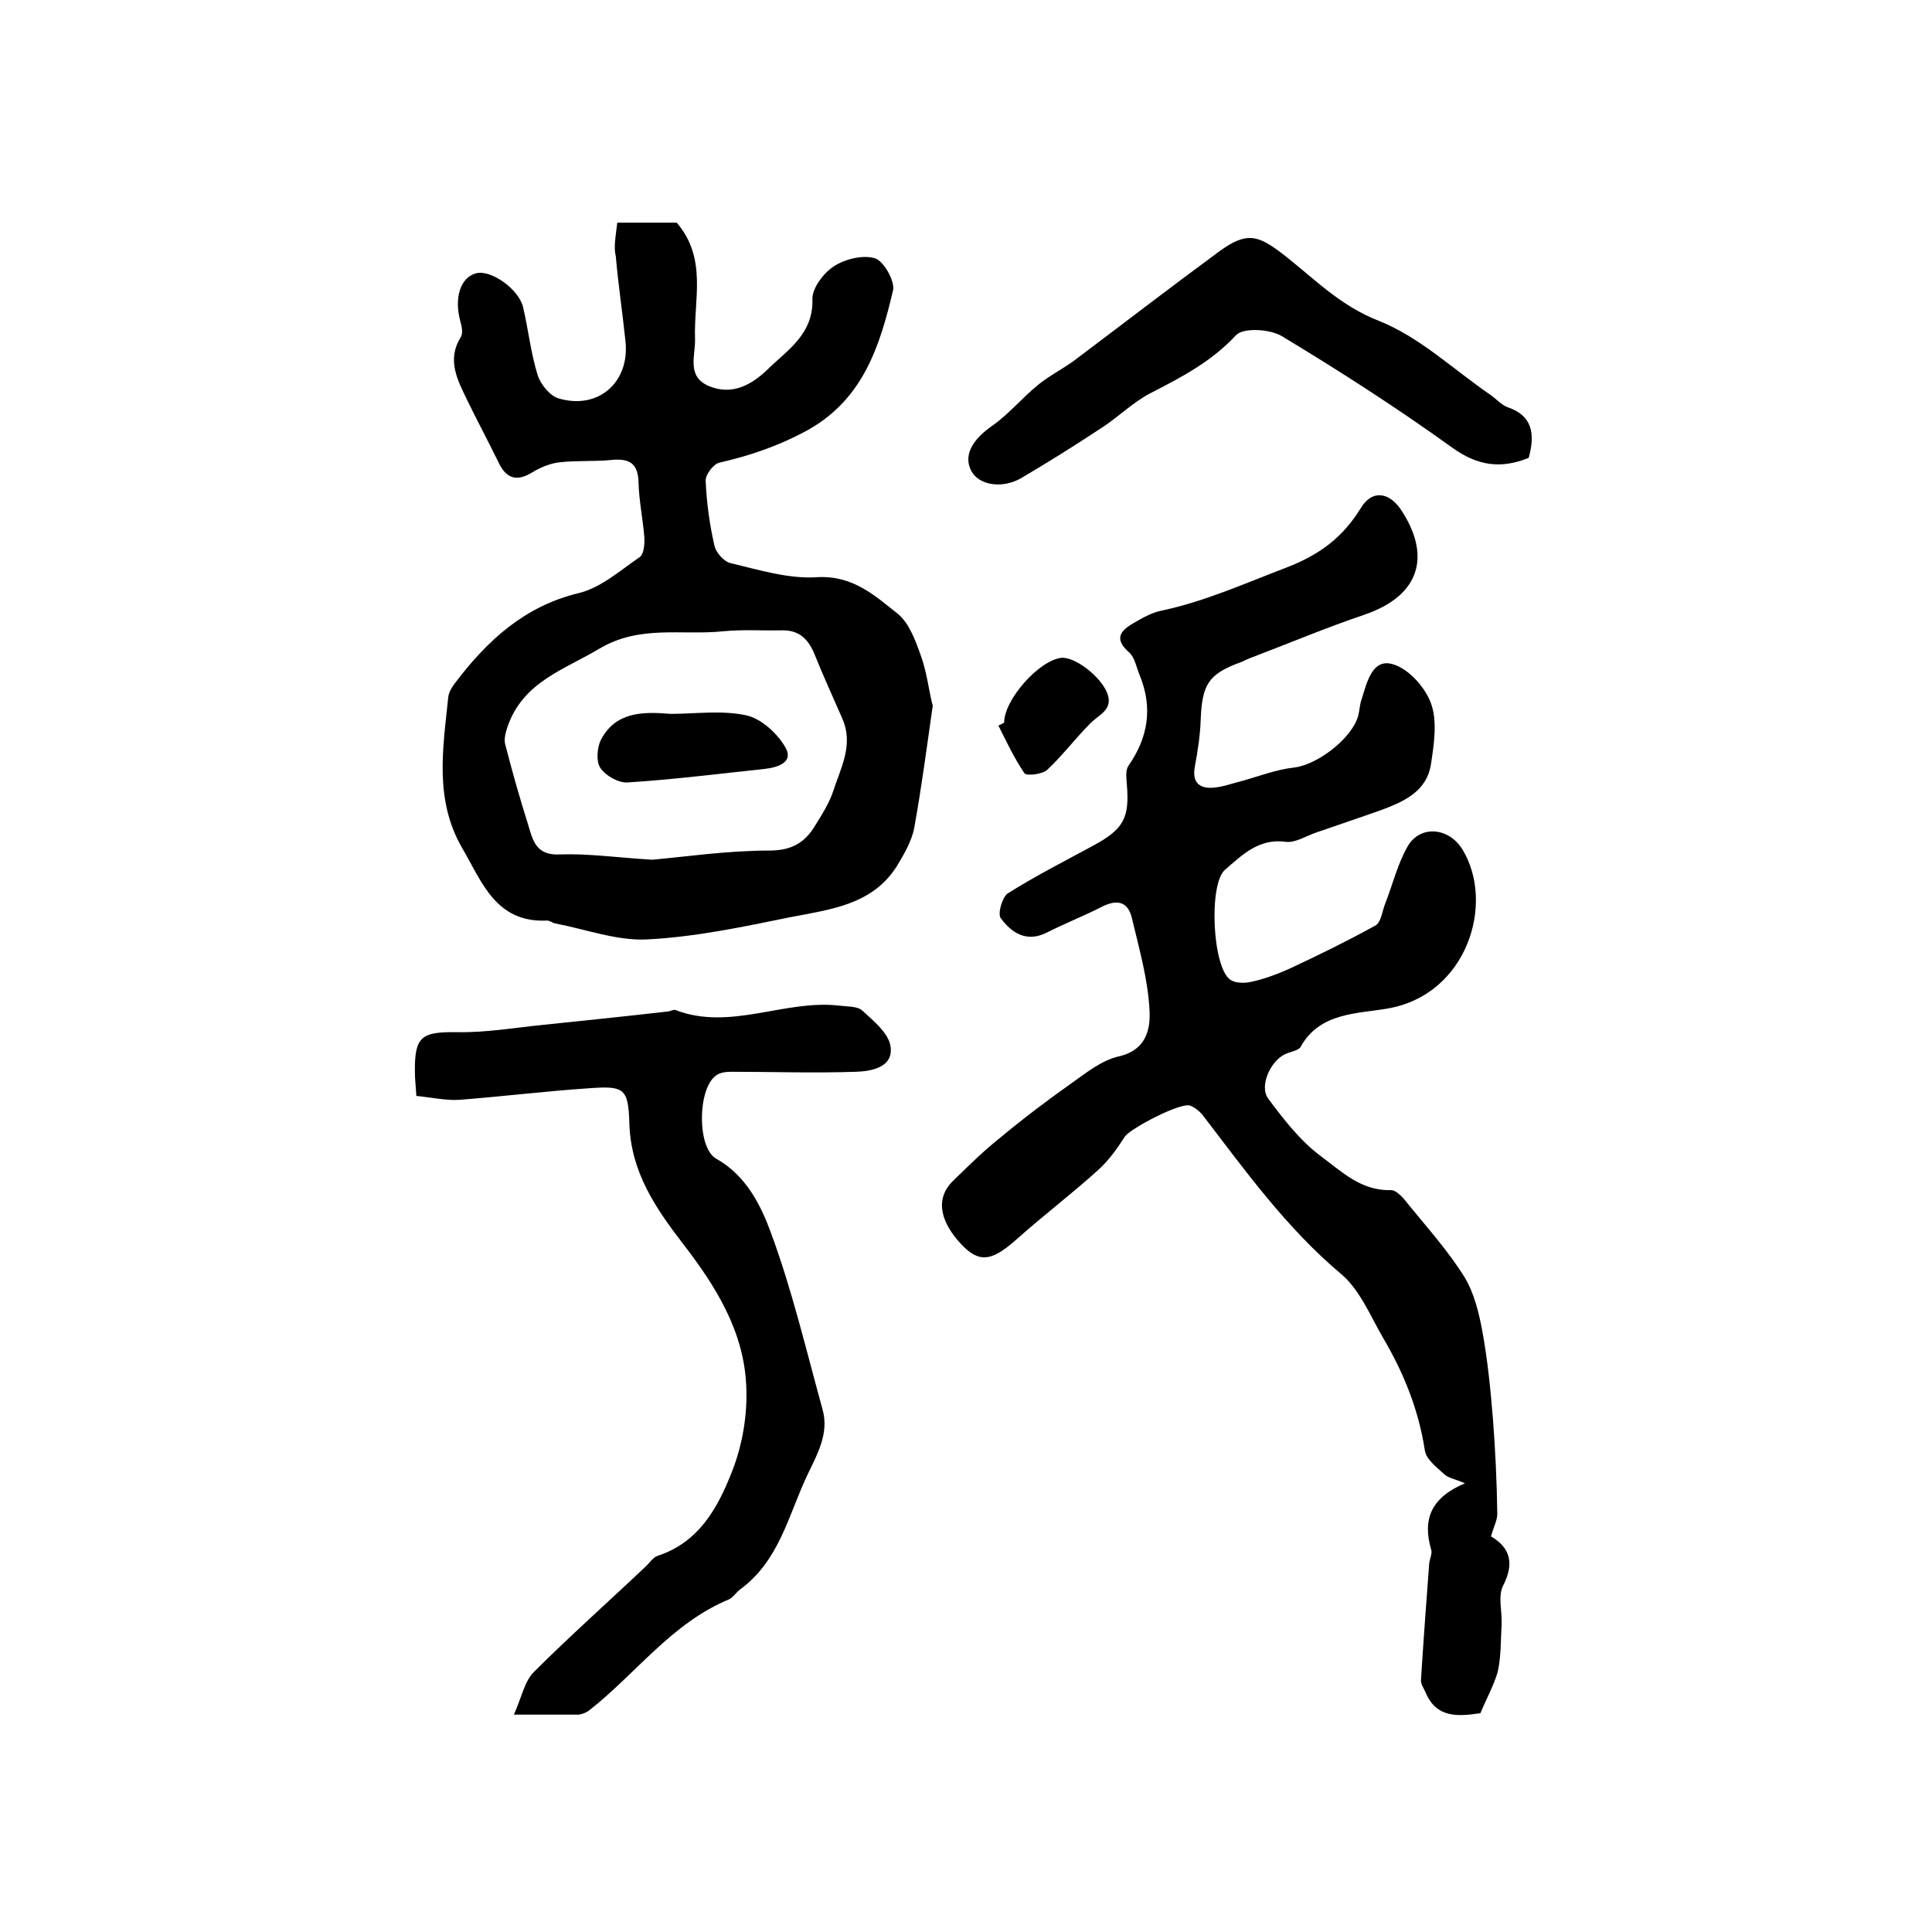
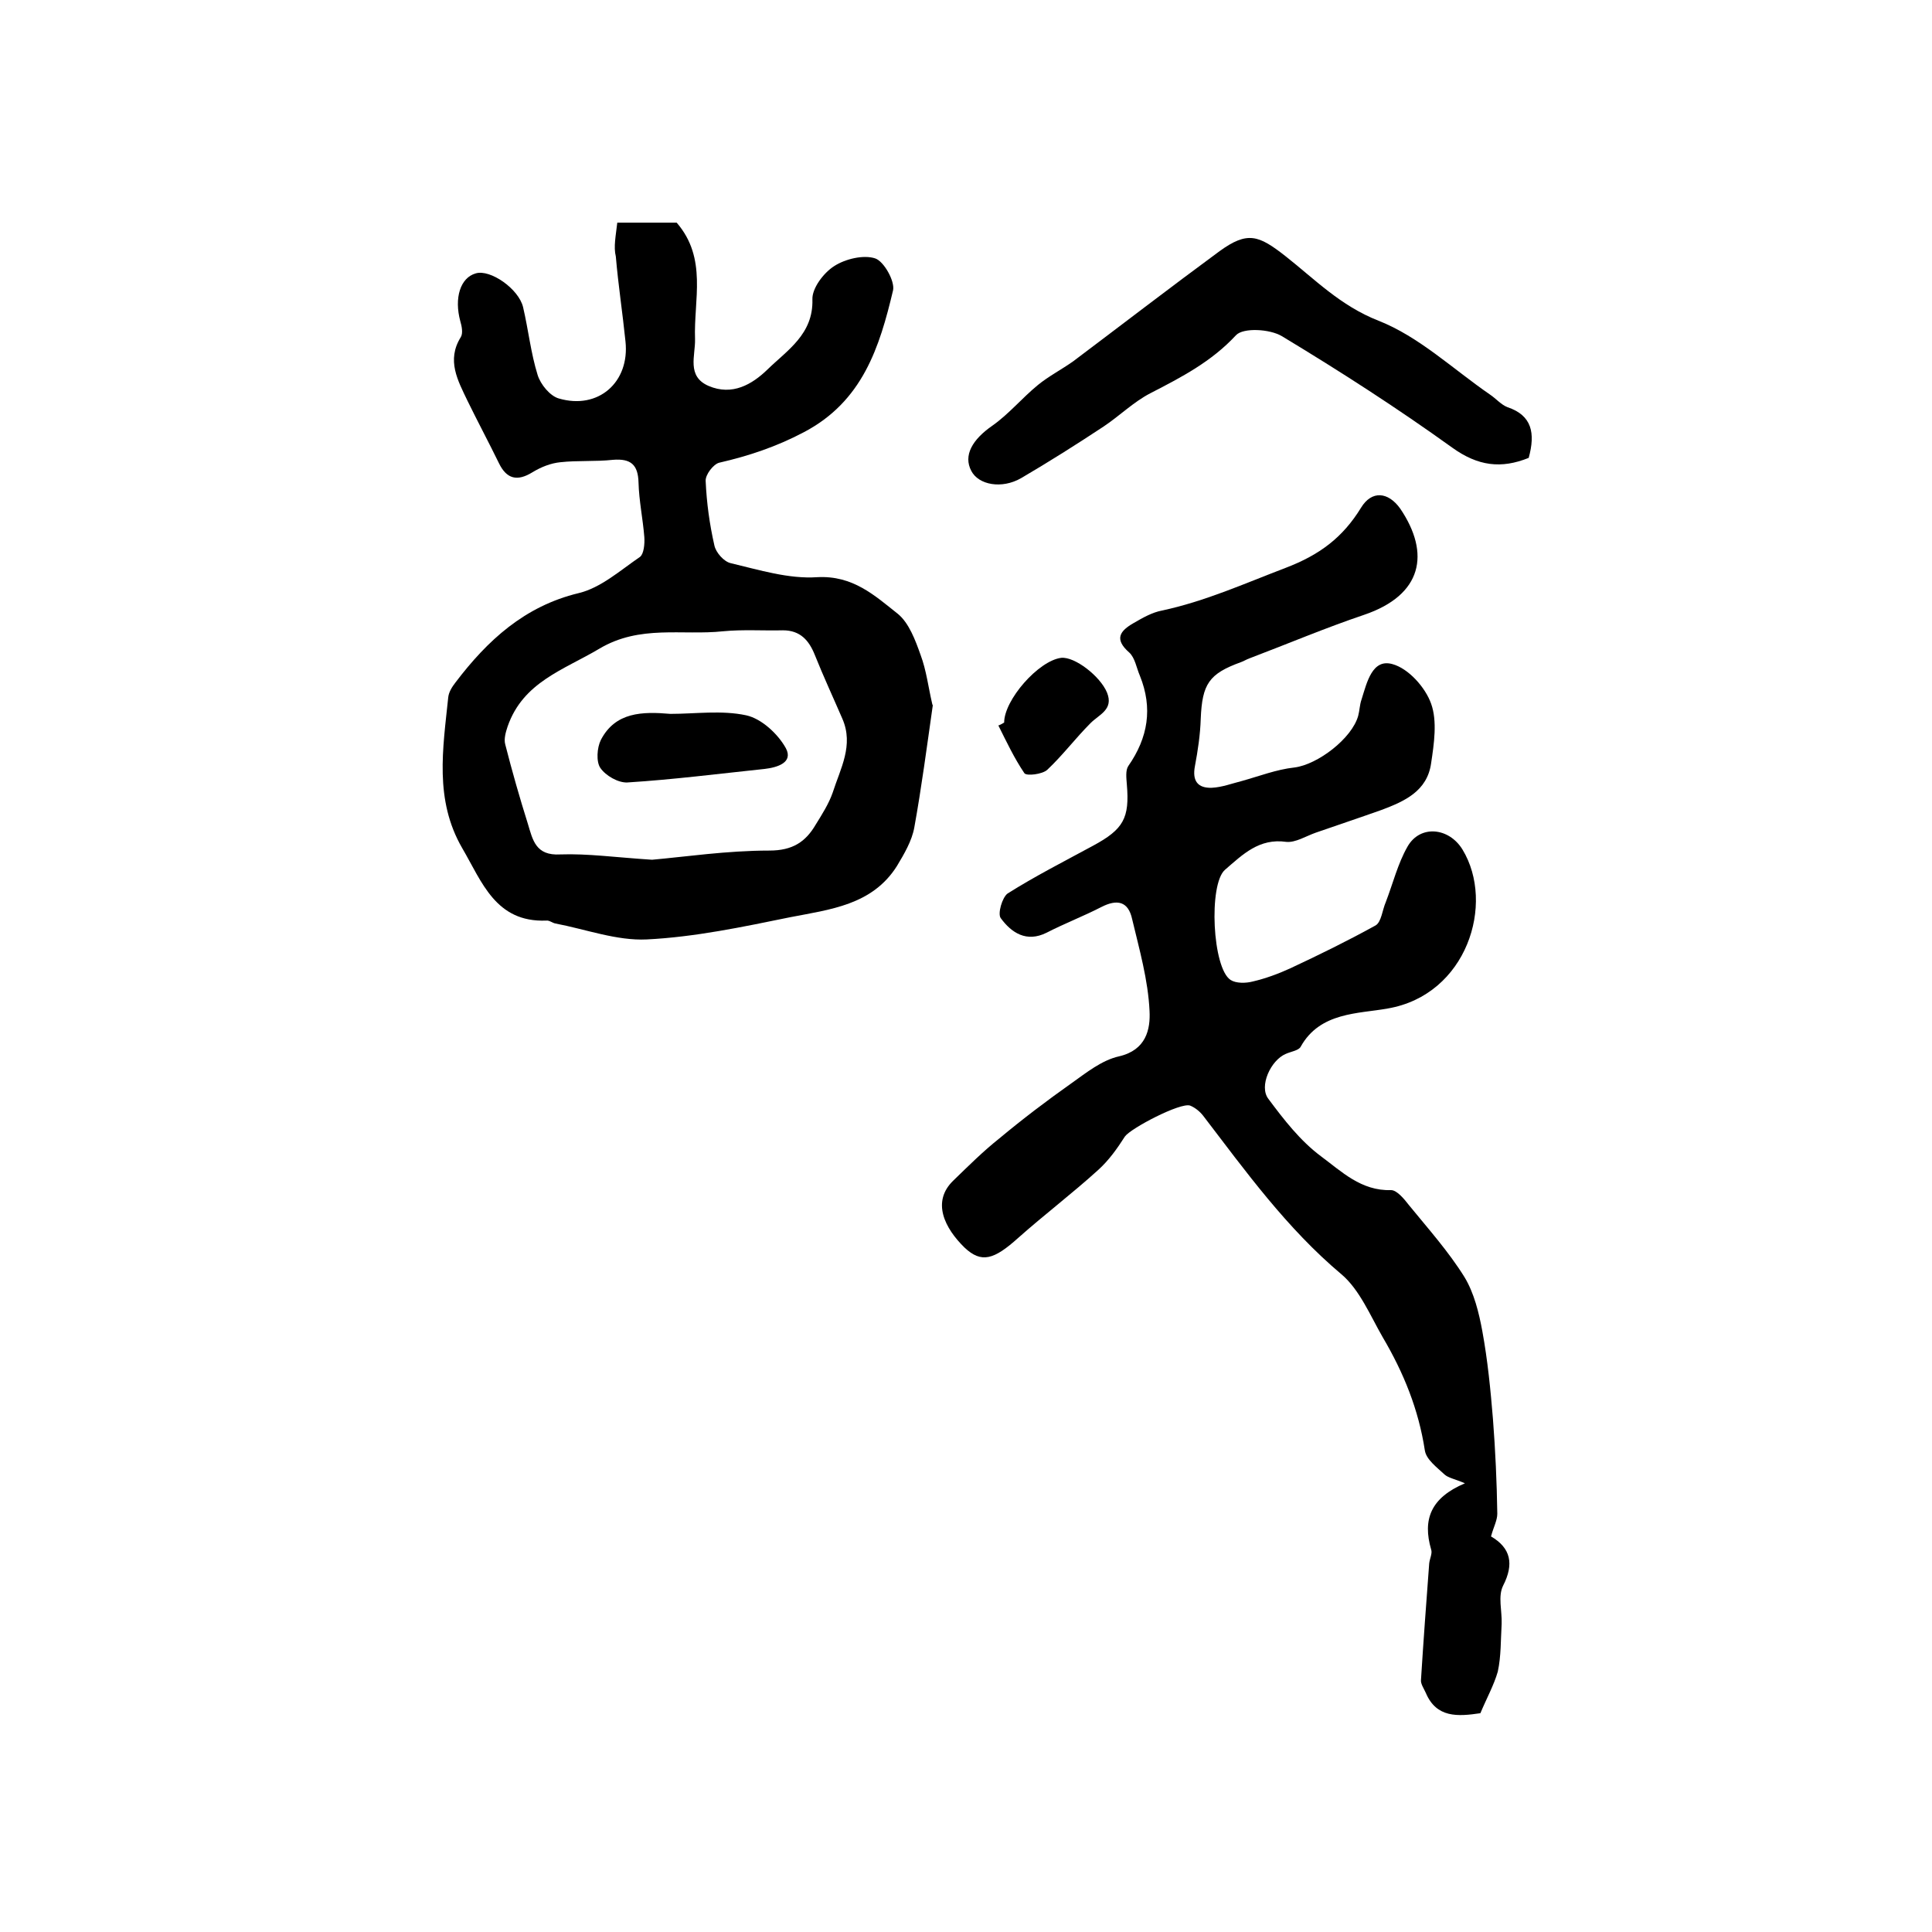
<svg xmlns="http://www.w3.org/2000/svg" version="1.1" id="图层_1" x="0px" y="0px" viewBox="0 0 400 400" style="enable-background:new 0 0 400 400;" xml:space="preserve">
  <style type="text/css">
	.st0{fill:#FFFFFF;}
</style>
  <g>
    <path d="M306.5,354.7c-4.7,0.7-9.1,1-11.3-4.2c-0.4-0.9-1.1-1.9-1-2.7c0.5-8,1.1-16.1,1.7-24.1c0.1-1,0.7-2.1,0.4-2.9   c-1.8-6.2-0.1-10.7,7-13.7c-2.1-0.9-3.4-1.1-4.2-1.8c-1.6-1.5-3.8-3.1-4.1-5c-1.3-8.5-4.4-16.1-8.7-23.4c-2.6-4.5-4.8-9.9-8.6-13.1   c-11.3-9.5-19.8-21.3-28.6-32.8c-0.7-0.9-1.7-1.7-2.7-2.1c-2-0.7-12.3,4.7-13.5,6.4c-1.6,2.5-3.3,4.9-5.5,6.9   c-5.4,4.9-11.2,9.3-16.6,14.1c-5,4.5-7.6,5.3-11.1,2c-4.1-4-6.9-9.5-2.3-13.9c3.1-3,6.1-6,9.5-8.7c4.8-4,9.8-7.8,14.9-11.4   c3.1-2.2,6.3-4.8,9.9-5.6c5.6-1.3,6.5-5.6,6.3-9.4c-0.3-6.4-2.1-12.7-3.6-19c-0.8-3.7-3.1-4.2-6.4-2.5c-3.7,1.9-7.6,3.4-11.3,5.3   c-4.2,2.1-7.3,0-9.5-3c-0.7-0.9,0.3-4.3,1.4-5.1c5.7-3.6,11.8-6.7,17.7-9.9c6.3-3.4,7.6-5.7,7-12.7c-0.1-1.3-0.3-2.9,0.3-3.8   c4.1-5.9,5.1-12,2.4-18.7c-0.7-1.6-1-3.7-2.2-4.8c-3.2-2.8-1.9-4.5,0.9-6.1c1.9-1.1,3.8-2.2,5.9-2.6c8.9-1.9,17.1-5.6,25.5-8.8   c7.1-2.7,11.9-6.3,15.7-12.5c2.2-3.6,5.6-3.3,8.1,0.2c6.3,9.3,4.6,17.9-7.5,22c-8,2.7-15.8,6-23.7,9c-0.6,0.2-1.2,0.6-1.8,0.8   c-6.6,2.4-8,4.5-8.3,11.7c-0.1,3.3-0.6,6.6-1.2,9.8c-0.6,3.1,0.6,4.6,3.5,4.5c2.1-0.1,4.2-0.9,6.2-1.4c3.6-1,7.2-2.4,10.9-2.8   c4.8-0.6,11.9-6,13.2-10.7c0.3-1.1,0.3-2.3,0.7-3.4c1.1-3.5,2.2-8.5,6.4-7.3c3.3,0.9,6.8,4.8,8,8.2c1.3,3.6,0.6,8.3,0,12.3   c-0.8,5.8-5.5,7.9-10.3,9.7c-4.5,1.6-9,3.1-13.6,4.7c-2,0.7-4.2,2.1-6.1,1.9c-5.6-0.8-9,2.6-12.7,5.8c-3.4,3-2.6,20.4,1.2,22.8   c1.1,0.7,3.1,0.7,4.6,0.3c2.6-0.6,5.3-1.6,7.7-2.7c6-2.8,11.9-5.7,17.7-8.9c1.2-0.7,1.4-3.2,2.1-4.8c1.5-3.9,2.5-8,4.5-11.5   c2.6-4.6,8.6-4,11.4,0.6c6.8,11.2,0.9,30.1-15.5,32.9c-6,1.1-14,0.7-18,7.9c-0.4,0.8-2,1-3.1,1.5c-3.1,1.3-5.6,6.7-3.6,9.3   c3.2,4.3,6.6,8.7,10.9,11.9c4.2,3.1,8.3,7.2,14.5,7c1.2,0,2.7,1.8,3.7,3.1c4,4.9,8.2,9.6,11.5,14.9c2,3.3,3,7.4,3.7,11.2   c1.1,6,1.7,12.1,2.2,18.2c0.5,6.5,0.8,13,0.9,19.6c0,1.4-0.8,2.8-1.3,4.7c4.1,2.4,4.8,5.7,2.5,10.2c-1.1,2.2-0.2,5.2-0.3,7.9   c-0.2,3.3-0.1,6.7-0.8,9.9C309.3,348.9,307.7,351.8,306.5,354.7z" />
    <path d="M127.8,46.1c4.6,0,8.6,0,12.3,0c6.4,7.4,3.5,16,3.8,24.1c0.1,3.4-1.8,7.7,2.8,9.7c4.9,2.1,9-0.3,12.2-3.4   c4.1-4,9.5-7.3,9.3-14.5c-0.1-2.3,2.3-5.5,4.5-6.9c2.3-1.5,6.1-2.4,8.5-1.6c1.8,0.6,4.1,4.7,3.7,6.6c-2.8,11.8-6.3,23-18.5,29.4   c-5.7,3-11.4,4.9-17.5,6.3c-1.2,0.3-2.9,2.5-2.8,3.8c0.2,4.5,0.8,8.9,1.8,13.3c0.3,1.5,2,3.4,3.4,3.7c5.9,1.4,12,3.3,17.9,2.9   c7.4-0.4,11.9,3.8,16.7,7.6c2.3,1.9,3.6,5.4,4.7,8.5c1.2,3.2,1.6,6.7,2.4,10.1c0,0.2,0.2,0.3,0.1,0.5c-1.2,8.4-2.3,16.8-3.8,25.1   c-0.5,2.8-2.1,5.5-3.6,8c-5.1,8.1-13.9,9-22.1,10.6c-9.8,2-19.7,4.1-29.7,4.6c-6.2,0.3-12.6-2.1-18.9-3.3c-0.6-0.1-1.3-0.7-1.9-0.6   c-10.5,0.4-13.3-8-17.4-15c-5.8-10-4-20.6-2.9-31.2c0.1-1.1,0.8-2.2,1.5-3.1c6.6-8.7,14.3-15.8,25.5-18.5c4.6-1.1,8.6-4.7,12.7-7.5   c0.8-0.6,1-2.7,0.9-4.1c-0.3-3.8-1.1-7.5-1.2-11.3c-0.1-3.7-1.6-5-5.3-4.7c-3.6,0.4-7.3,0.1-10.9,0.5c-2,0.2-4,1-5.8,2.1   c-3.1,1.9-5.3,1.4-6.9-1.9c-2.1-4.3-4.4-8.6-6.5-12.9c-2-4.2-4.4-8.4-1.4-13.2c0.5-0.8,0.2-2.3-0.1-3.3c-1.3-4.8,0-9,3.2-9.9   c3-0.9,8.9,3.2,9.8,7c1.1,4.7,1.6,9.5,3,14c0.6,2,2.6,4.4,4.4,4.9c8.2,2.4,14.7-3.4,13.8-11.8c-0.6-5.9-1.5-11.7-2-17.6   C127,51.1,127.5,48.8,127.8,46.1z M135,178c6.8-0.6,15.5-1.9,24.3-1.9c4.8,0,7.5-1.8,9.6-5.4c1.3-2.1,2.7-4.3,3.5-6.6   c1.6-5,4.4-9.8,2-15.3c-1.9-4.4-3.9-8.7-5.7-13.2c-1.2-3-3-5.1-6.6-5.1c-4.1,0.1-8.3-0.2-12.4,0.2c-8.5,0.9-17.2-1.4-25.6,3.6   c-7.4,4.4-15.8,6.9-19,16.1c-0.4,1.2-0.8,2.6-0.5,3.7c1.4,5.5,3,11.1,4.7,16.5c1,3.3,1.6,6.6,6.7,6.3   C121.7,176.7,127.3,177.5,135,178z" />
-     <path d="M106.4,355c1.6-3.6,2.2-6.9,4.1-8.8c7.5-7.5,15.4-14.5,23.1-21.8c0.9-0.8,1.6-2,2.6-2.3c8.5-2.8,12.4-9.9,15.3-17.3   c2.2-5.5,3.3-11.9,3-17.9c-0.5-11.3-6.3-20.6-13.1-29.4c-5.6-7.3-10.8-14.8-11.1-24.9c-0.2-7.3-1.1-7.8-8.2-7.3   c-9,0.6-17.9,1.7-26.9,2.4c-2.9,0.2-5.9-0.5-9-0.8c-0.1-1.9-0.3-3.4-0.3-4.9c-0.1-7.5,1.4-8.4,8.8-8.3c5.9,0.1,11.7-0.9,17.6-1.5   c8.7-0.9,17.4-1.8,26.1-2.8c0.5-0.1,1.1-0.4,1.4-0.3c11.4,4.4,22.6-2.2,33.9-0.9c1.6,0.2,3.8,0.1,4.8,1c2.4,2.2,5.6,4.8,5.9,7.6   c0.5,4.2-4,5-7.2,5.1c-8.6,0.3-17.1,0-25.7,0c-1.1,0-2.4,0.1-3.3,0.8c-3.8,2.8-3.9,15,0.1,17.2c6.2,3.5,9.2,9.6,11.3,15.3   c4.4,11.9,7.3,24.3,10.7,36.6c1.4,5-1.1,9.3-3.2,13.7c-3.9,8.3-5.8,17.7-13.9,23.6c-0.8,0.6-1.4,1.6-2.2,2   c-11.9,4.9-19.3,15.4-29,23c-0.6,0.5-1.5,0.8-2.2,0.9C116.1,355,112.1,355,106.4,355z" />
    <path d="M316.5,94.8c-5.7,2.3-10.5,1.7-15.8-2.1c-11.4-8.2-23.2-15.8-35.3-23.1c-2.5-1.5-8-1.8-9.5-0.2c-5.1,5.5-11.3,8.7-17.7,12   c-3.5,1.8-6.4,4.7-9.7,6.9c-5.6,3.7-11.3,7.3-17.1,10.7c-4,2.3-8.8,1.4-10.3-1.5c-1.7-3.2,0.2-6.5,4.4-9.4c3.4-2.4,6.1-5.7,9.4-8.4   c2.2-1.8,4.9-3.2,7.3-4.9c10.1-7.6,20.1-15.3,30.3-22.8c5.8-4.2,8.1-3.3,13.6,1c6.1,4.8,11.4,10.3,19.3,13.4   c8.4,3.3,15.4,10,23.1,15.3c1.2,0.8,2.3,2.1,3.6,2.6C317.2,86,317.9,89.7,316.5,94.8z" />
    <path d="M207.9,149.6c0-4.7,7.1-12.8,11.8-13.4c2.8-0.3,8.1,3.8,9.5,7.2c1.4,3.5-1.6,4.5-3.4,6.3c-3.1,3.1-5.8,6.7-9,9.7   c-1,0.9-4.2,1.3-4.7,0.7c-2.1-3.1-3.7-6.5-5.4-9.9C207.1,150.1,207.5,149.8,207.9,149.6z" />
    <path d="M138.8,147.8c5.2,0,10.6-0.8,15.7,0.3c3.2,0.7,6.6,3.9,8.2,6.8c1.6,3-1.8,4-4.4,4.3c-9.5,1-18.9,2.2-28.4,2.8   c-1.9,0.1-4.5-1.4-5.6-3c-0.9-1.3-0.7-4.2,0.1-5.8C127.4,147.4,133,147.3,138.8,147.8z" />
  </g>
</svg>